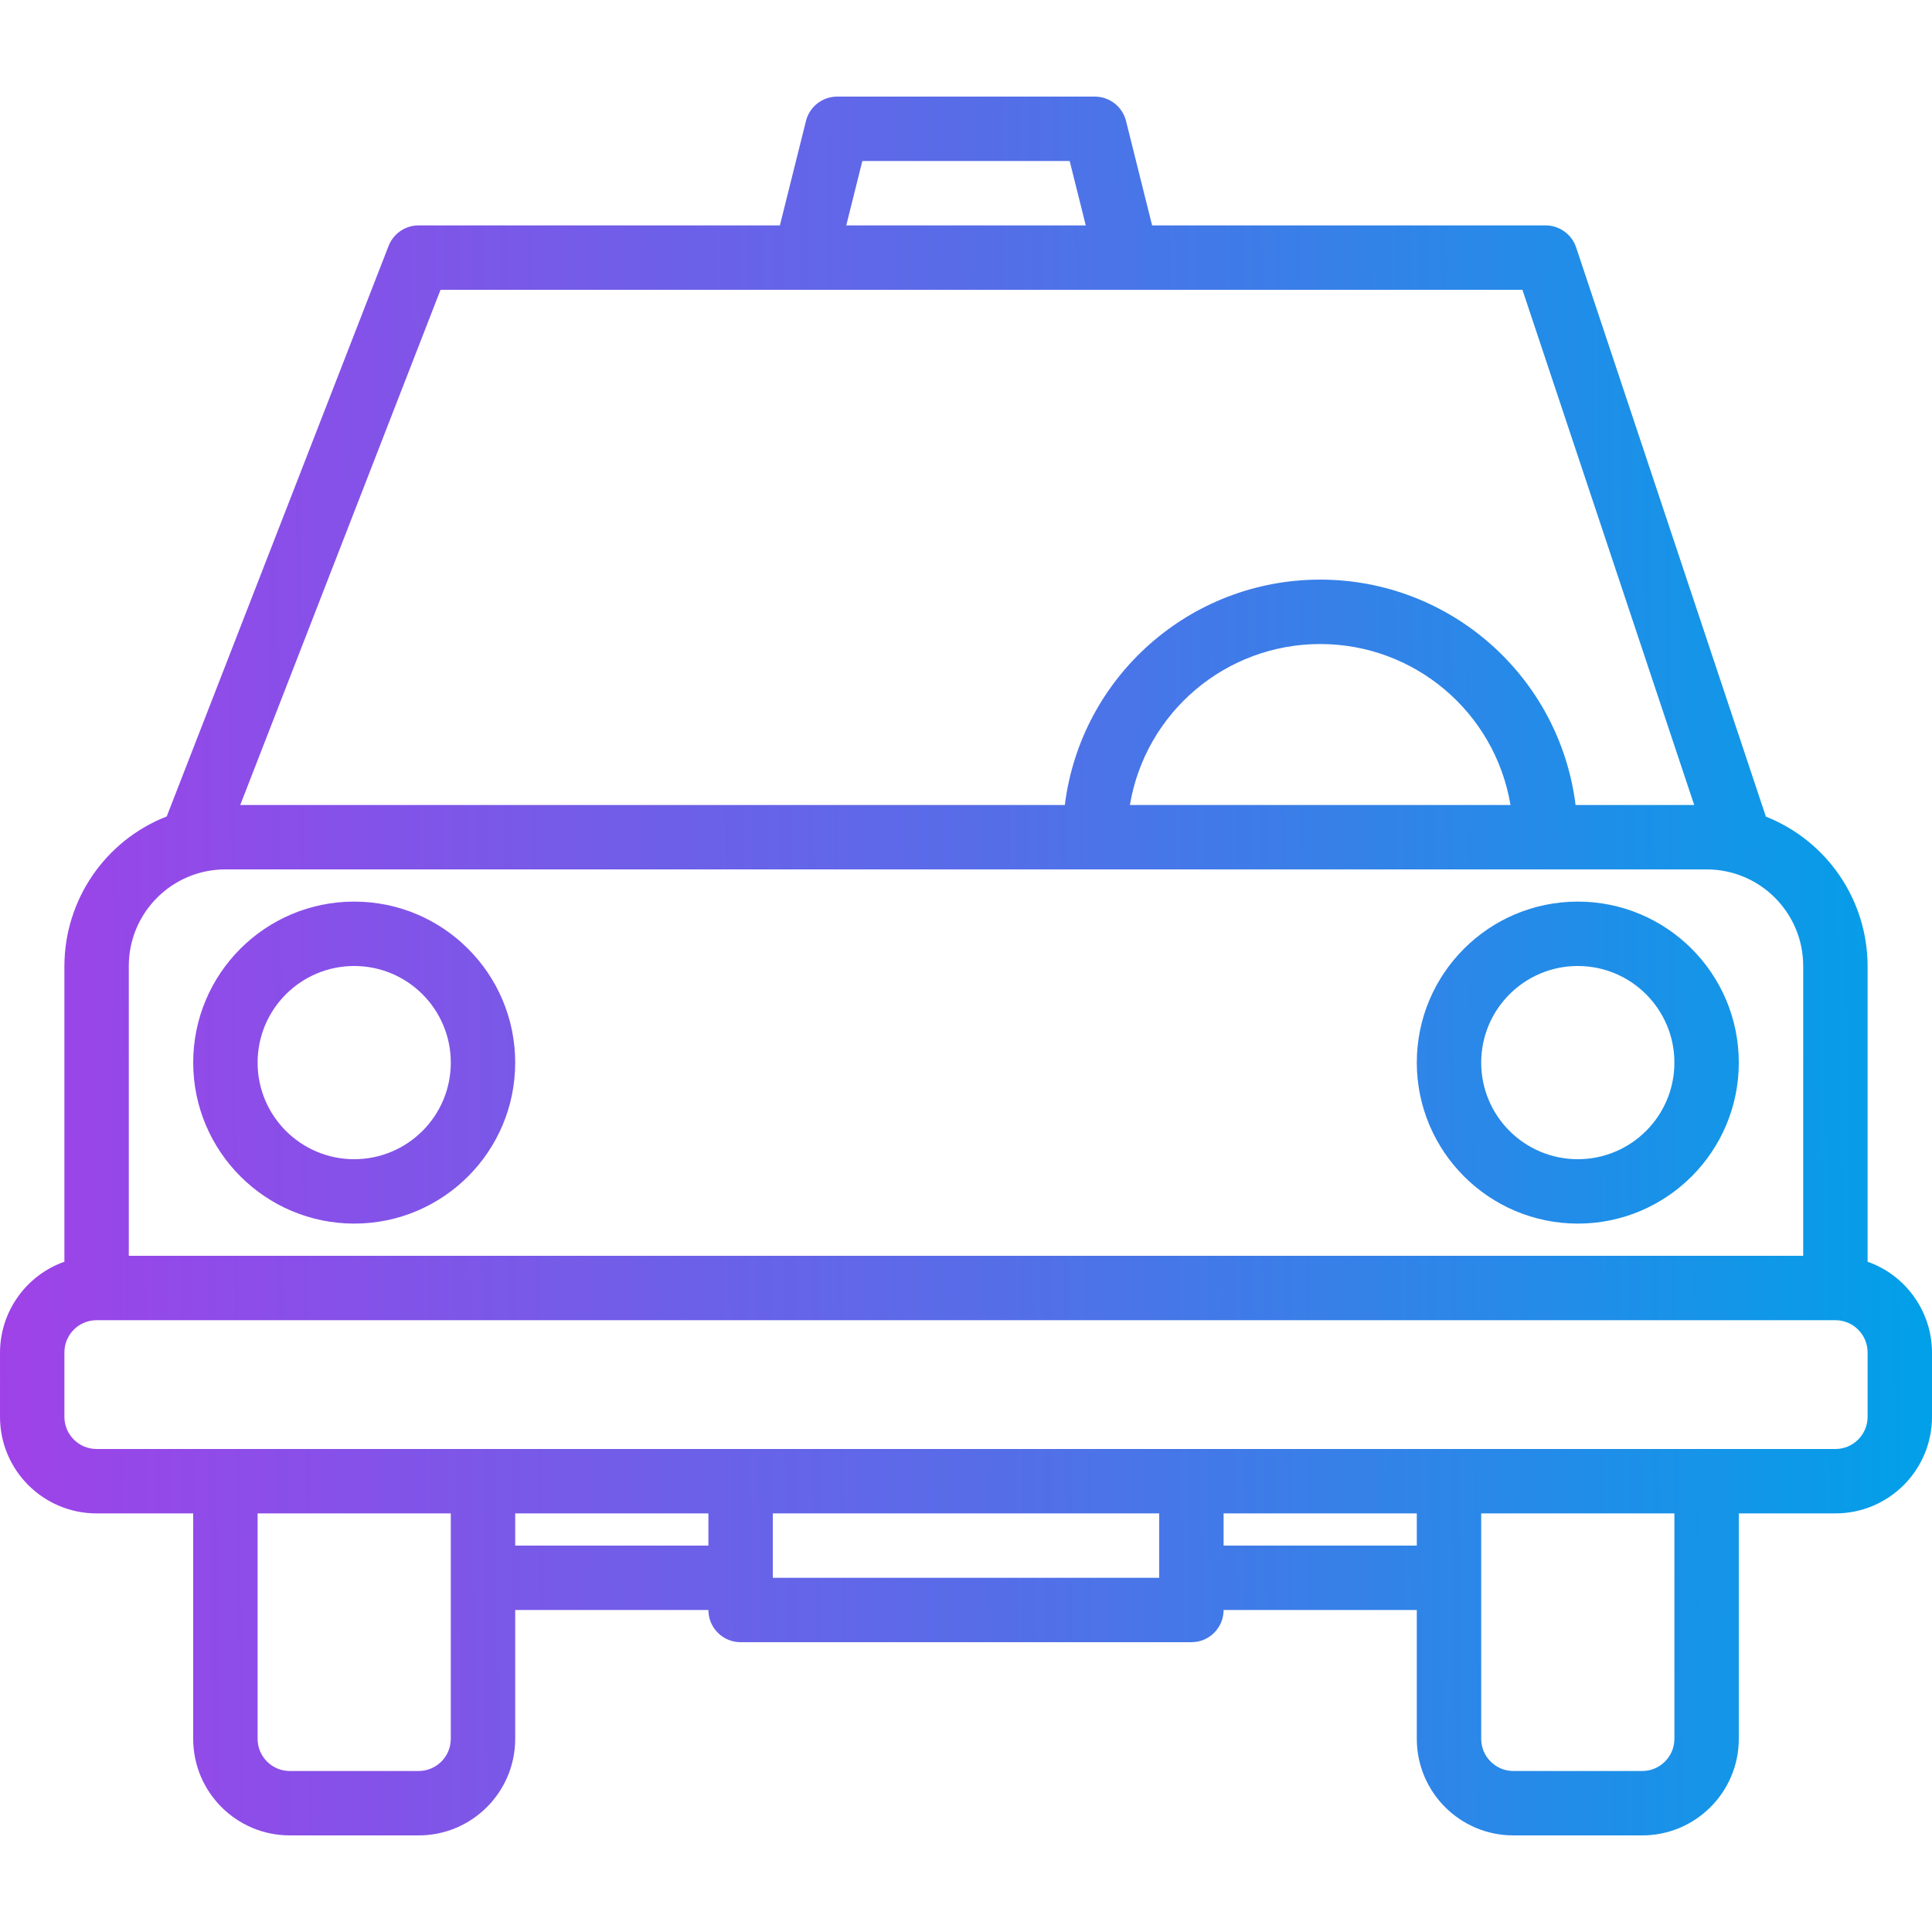
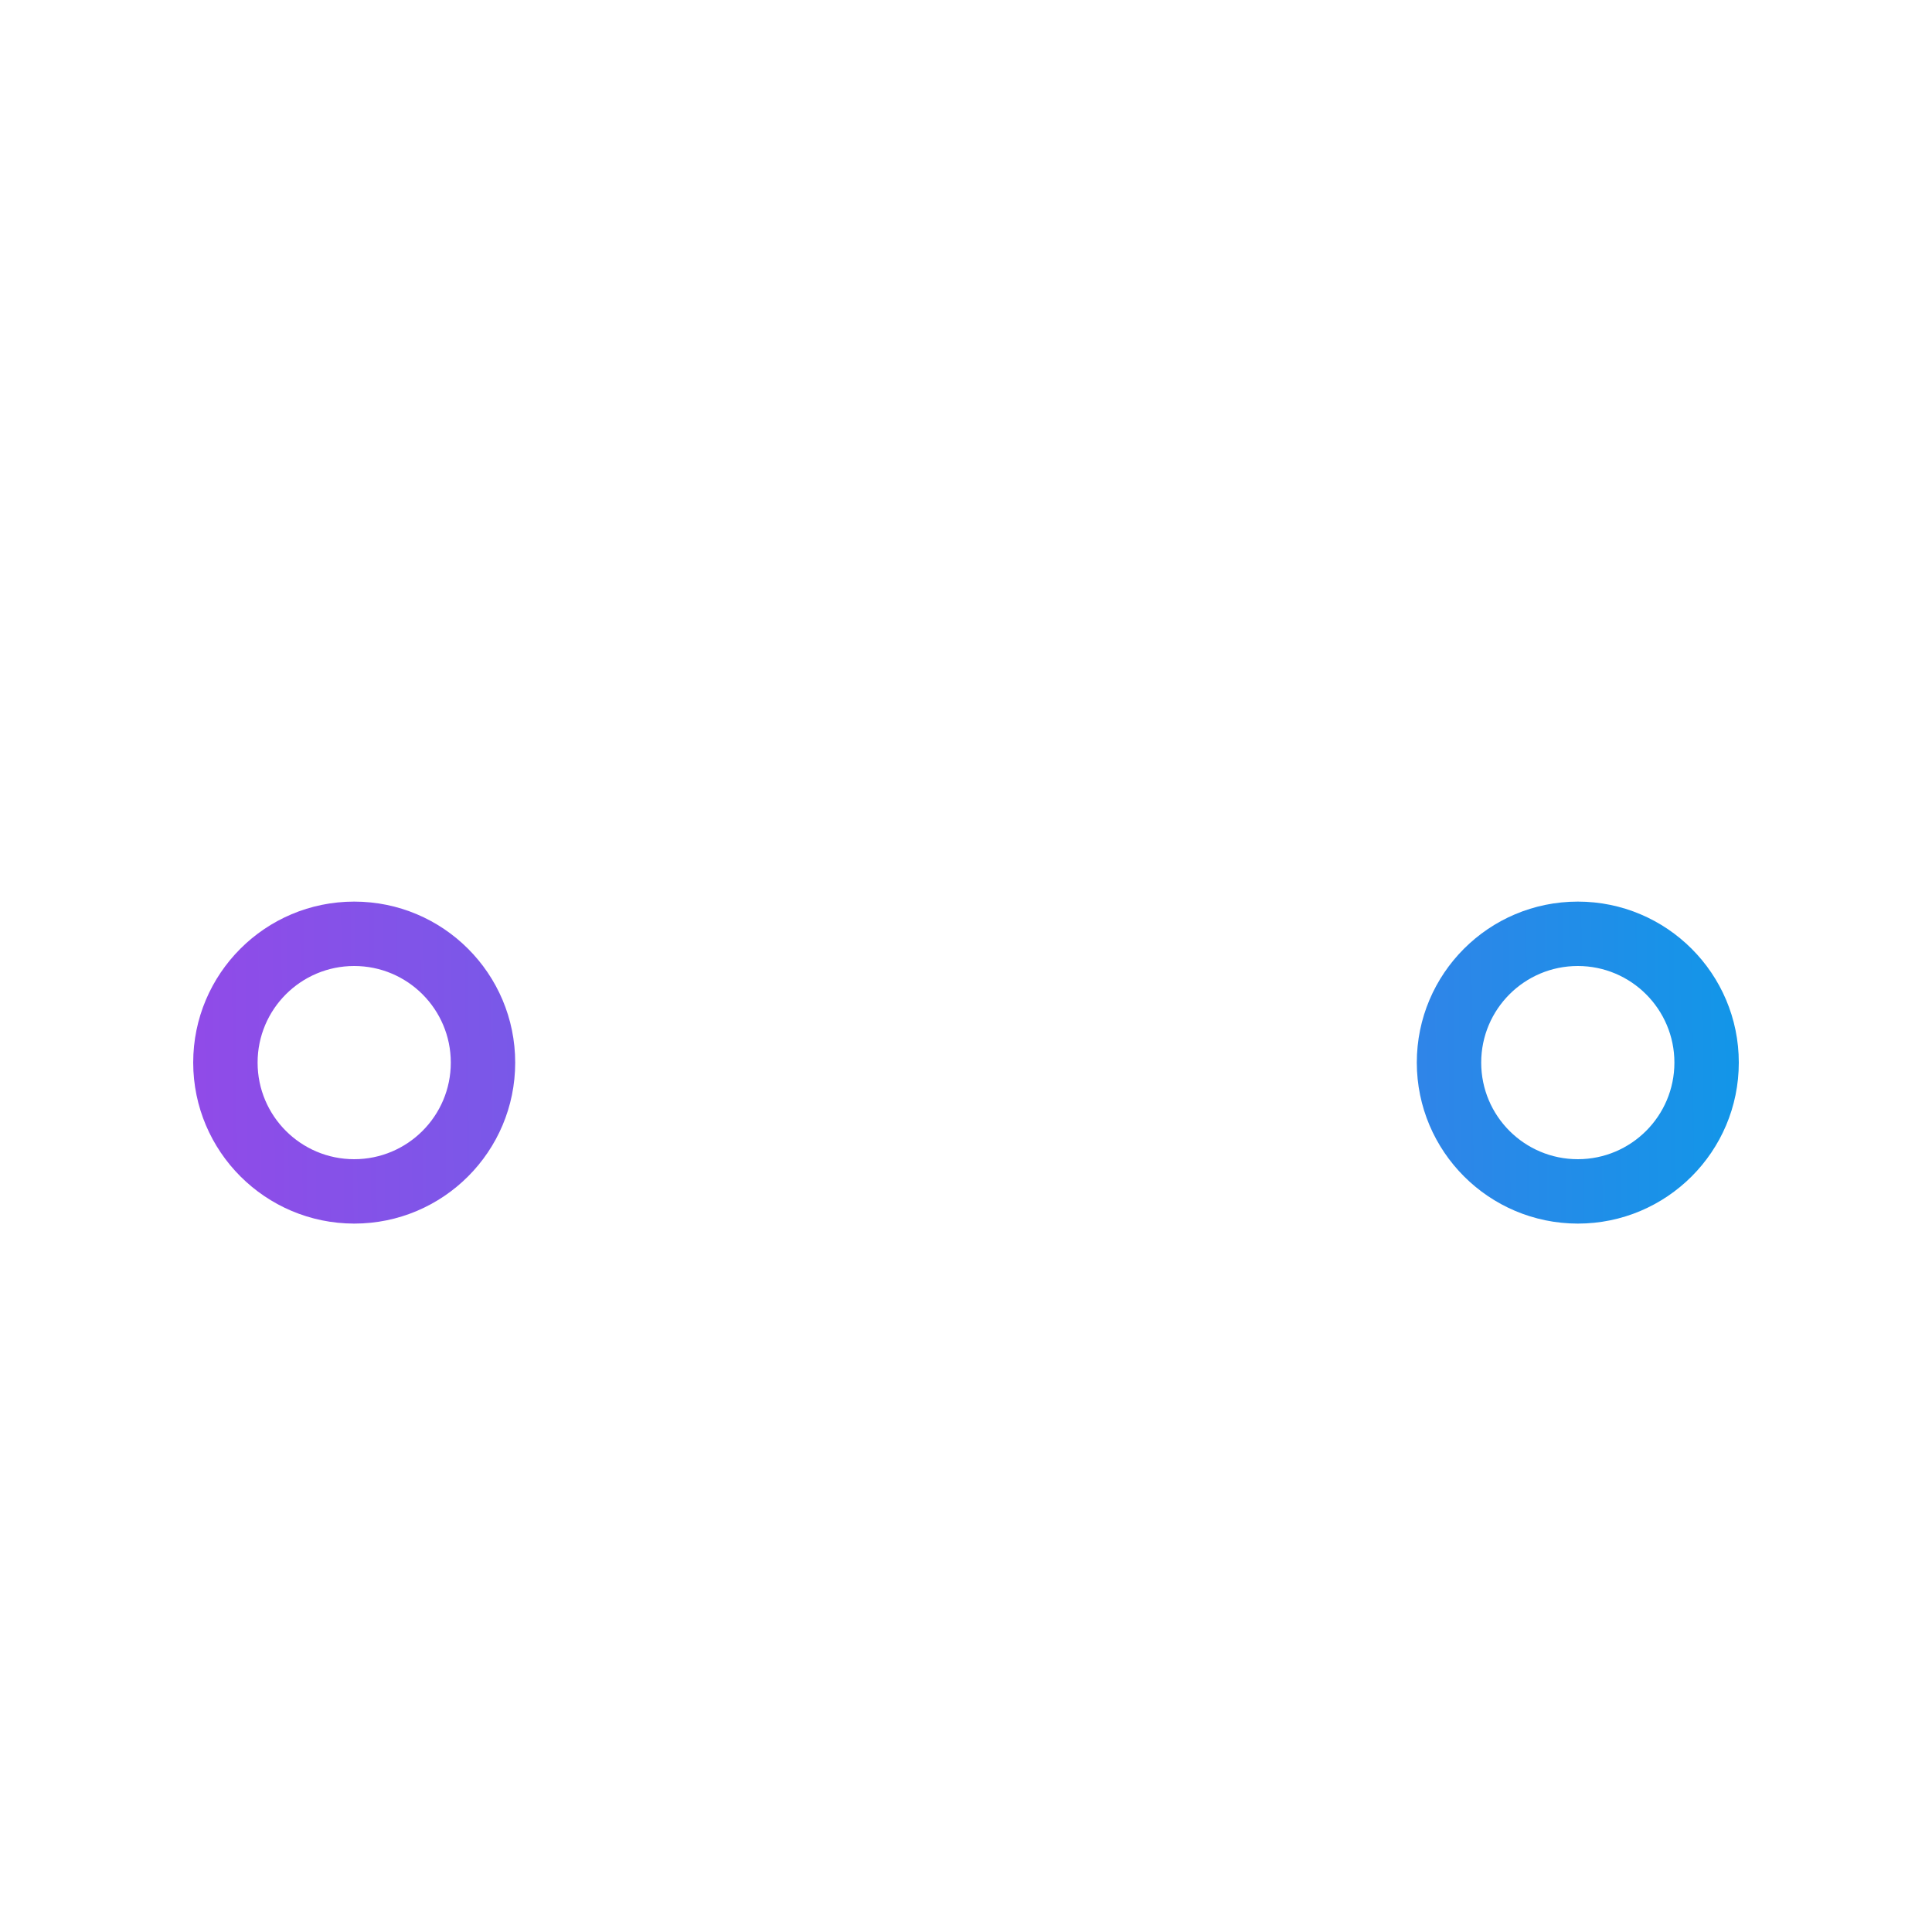
<svg xmlns="http://www.w3.org/2000/svg" width="120" height="120" viewBox="0 0 120 120" fill="none">
-   <path d="M116 78.368V60C115.992 55.905 113.489 52.23 109.682 50.722L97.897 15.368C97.624 14.552 96.86 14.001 96 14H71.56L69.94 7.514C69.717 6.624 68.917 6 68 6H52C51.083 6 50.283 6.624 50.06 7.514L48.44 14H26C25.175 14 24.435 14.507 24.136 15.276L10.356 50.71C6.53 52.207 4.009 55.892 4 60V78.368C1.611 79.213 0.011 81.467 0 84V88C0 91.314 2.687 94 6 94H12V108C12 111.313 14.687 114 18 114H26C29.314 114 32 111.313 32 108V100H44C44 101.104 44.895 102 46 102H74C75.105 102 76 101.104 76 100H88V108C88 111.313 90.686 114 94 114H102C105.313 114 108 111.313 108 108V94H114C117.313 94 120 91.314 120 88V84C119.989 81.467 118.389 79.213 116 78.368ZM53.562 10H66.439L67.439 14H52.562L53.562 10ZM27.362 18H94.561L105.23 50H97.862C96.86 42.002 90.061 36.001 82 36.001C73.939 36.001 67.14 42.002 66.138 50H14.922L27.362 18ZM93.82 50H70.18C71.15 44.228 76.147 40.002 82 40.002C87.853 40.002 92.85 44.228 93.82 50ZM14 54H106C109.313 54 112 56.687 112 60V78H8V60C8 56.687 10.687 54 14 54ZM26 110H18C16.895 110 16 109.104 16 108V94H28V108C28 109.104 27.105 110 26 110ZM32 96V94H44V96H32ZM48 98V94H72V98H48ZM76 96V94H88V96H76ZM104 108C104 109.104 103.104 110 102 110H94C92.895 110 92 109.104 92 108V94H104V108ZM116 88C116 89.105 115.104 90 114 90H6C4.896 90 4 89.105 4 88V84C4 82.895 4.896 82 6 82H114C115.104 82 116 82.895 116 84V88Z" fill="url(#paint0_linear_2_2)" />
  <path d="M22 76C27.523 76 32 71.522 32 66C32 60.477 27.523 56 22 56C16.477 56 12 60.477 12 66C12.007 71.52 16.48 75.993 22 76ZM22 60C25.314 60 28 62.687 28 66C28 69.314 25.314 72 22 72C18.686 72 16 69.314 16 66C16 62.687 18.686 60 22 60Z" fill="url(#paint1_linear_2_2)" />
  <path d="M98 76C103.522 76 108 71.522 108 66C108 60.477 103.522 56 98 56C92.478 56 88 60.477 88 66C88.007 71.52 92.48 75.993 98 76ZM98 60C101.313 60 104 62.687 104 66C104 69.314 101.313 72 98 72C94.686 72 92 69.314 92 66C92 62.687 94.686 60 98 60Z" fill="url(#paint2_linear_2_2)" />
  <defs>
    <linearGradient id="paint0_linear_2_2" x1="5.33751e-08" y1="113.856" x2="121.028" y2="112.687" gradientUnits="userSpaceOnUse">
      <stop stop-color="#9F42E8" />
      <stop offset="0.5" stop-color="#586CE8" />
      <stop offset="1" stop-color="#00A1E8" />
    </linearGradient>
    <linearGradient id="paint1_linear_2_2" x1="5.33751e-08" y1="113.856" x2="121.028" y2="112.687" gradientUnits="userSpaceOnUse">
      <stop stop-color="#9F42E8" />
      <stop offset="0.5" stop-color="#586CE8" />
      <stop offset="1" stop-color="#00A1E8" />
    </linearGradient>
    <linearGradient id="paint2_linear_2_2" x1="5.33751e-08" y1="113.856" x2="121.028" y2="112.687" gradientUnits="userSpaceOnUse">
      <stop stop-color="#9F42E8" />
      <stop offset="0.5" stop-color="#586CE8" />
      <stop offset="1" stop-color="#00A1E8" />
    </linearGradient>
  </defs>
</svg>